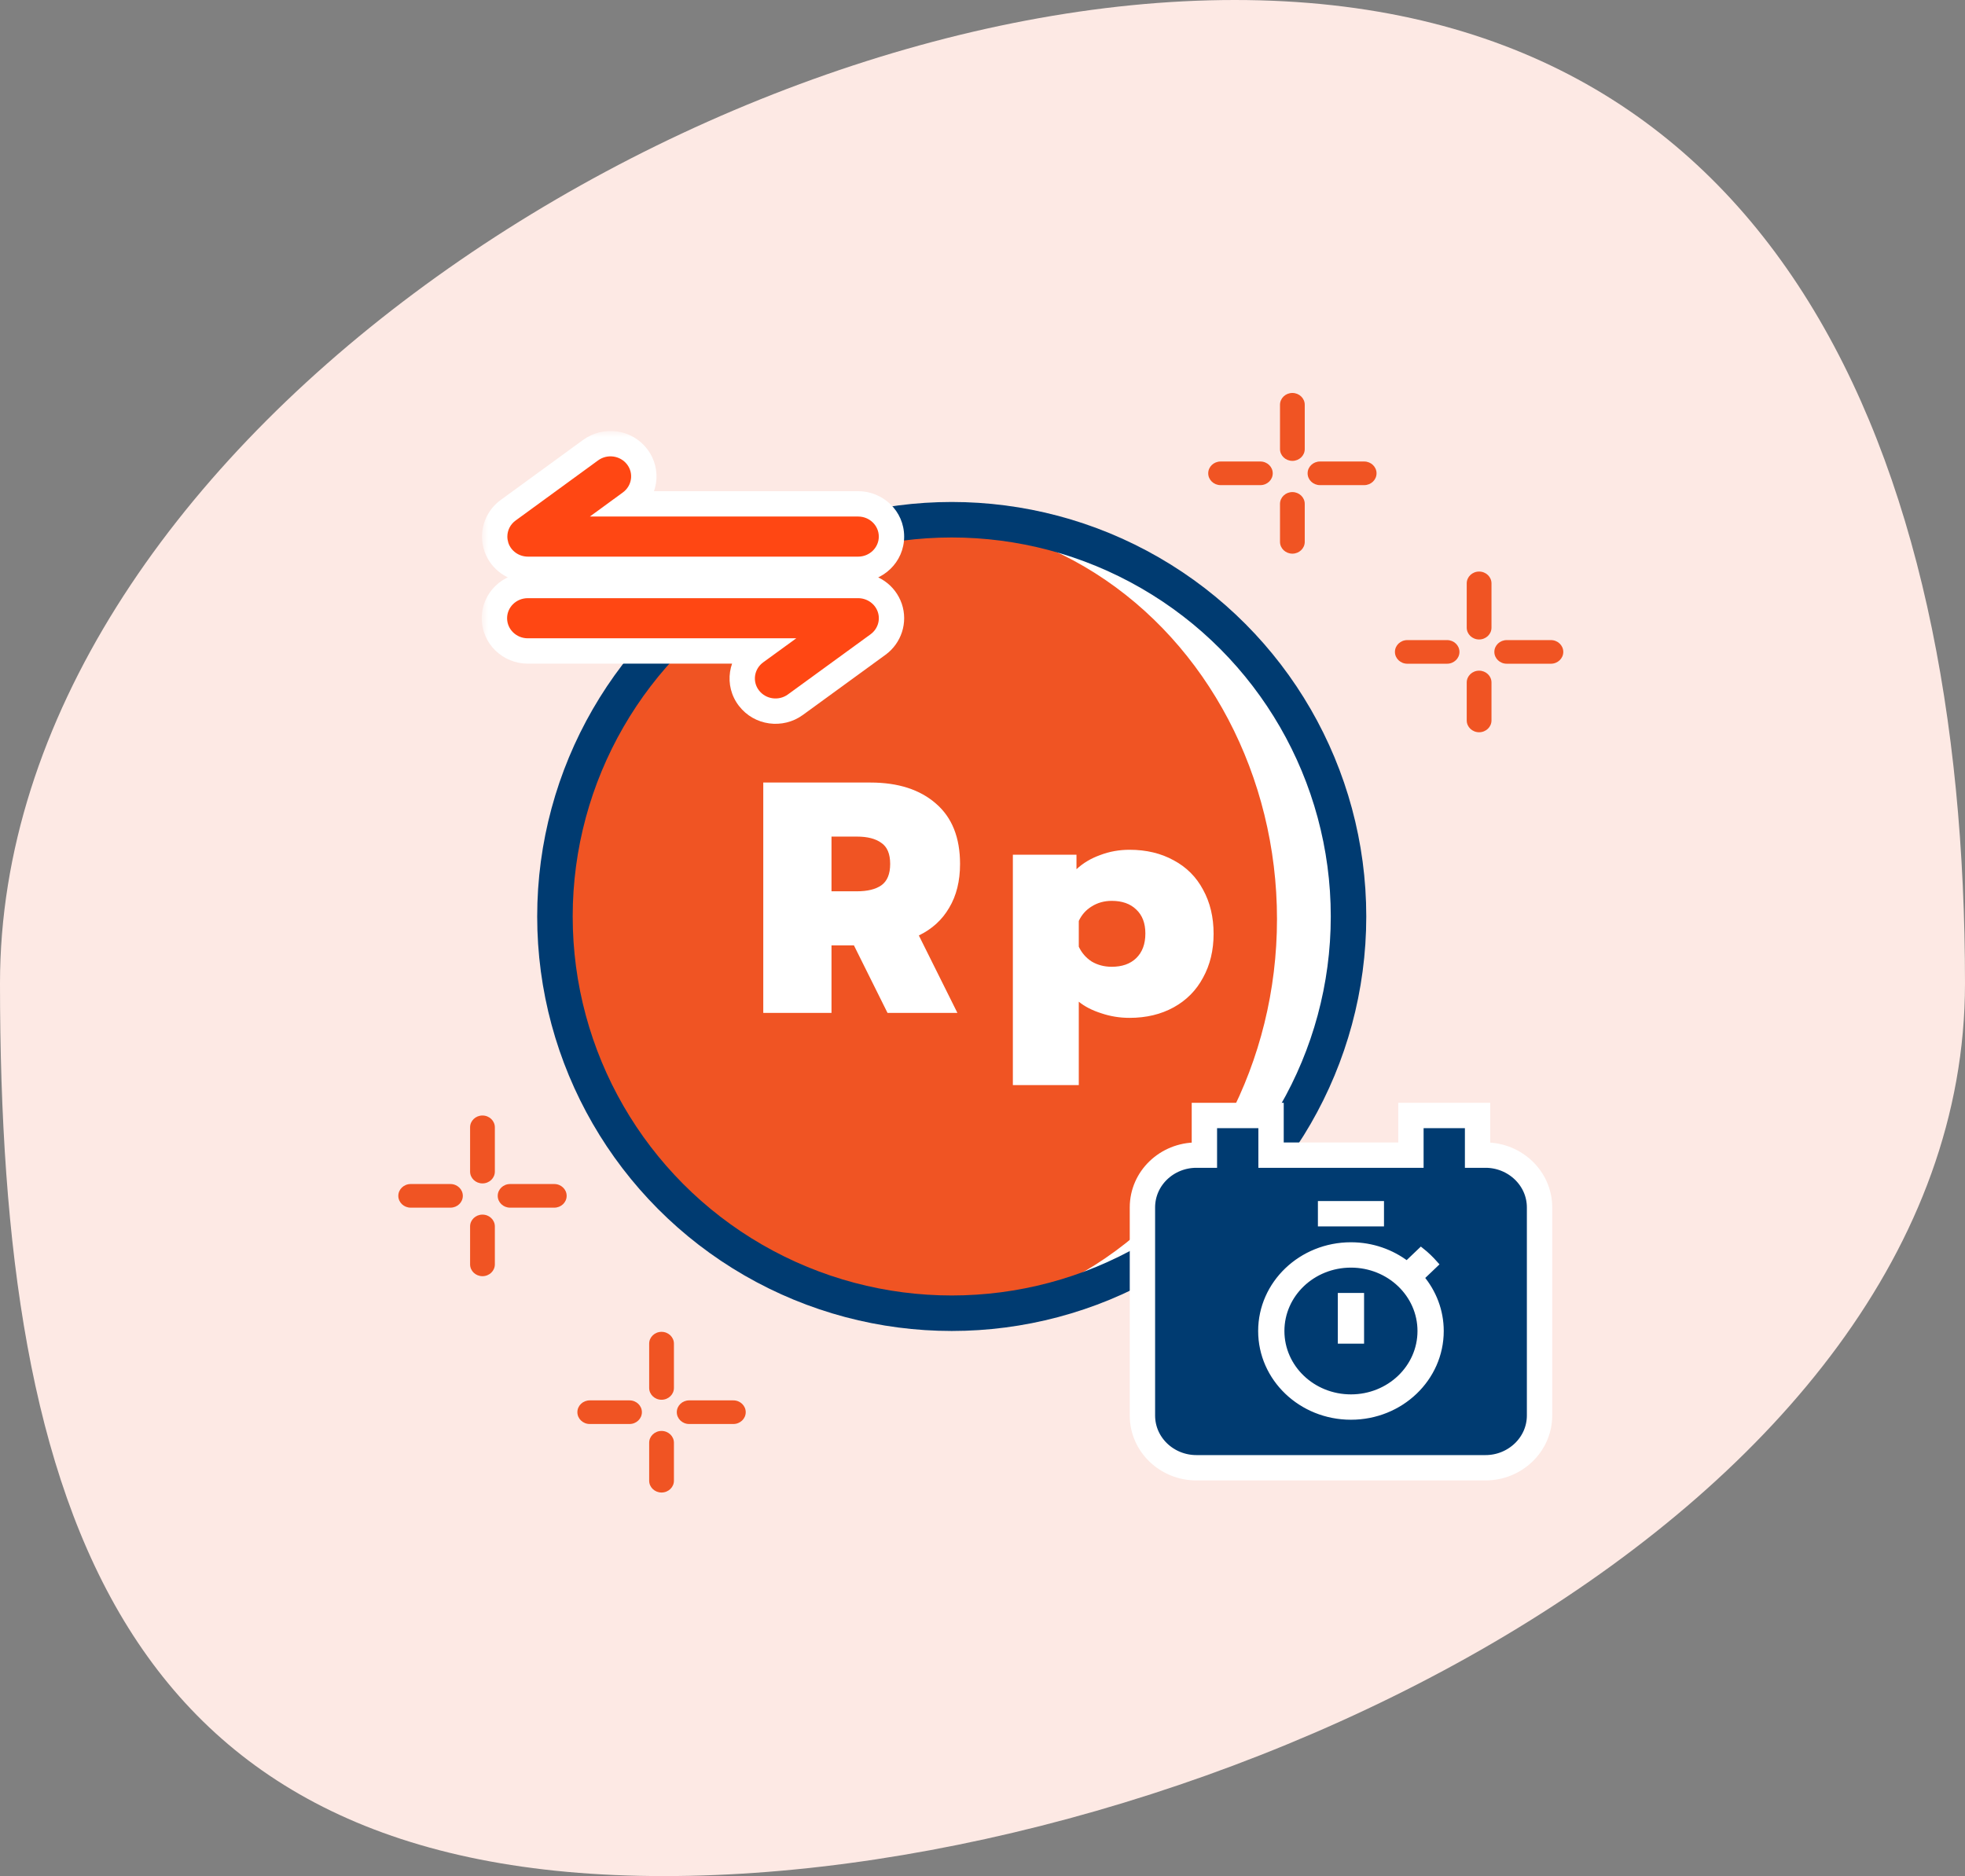
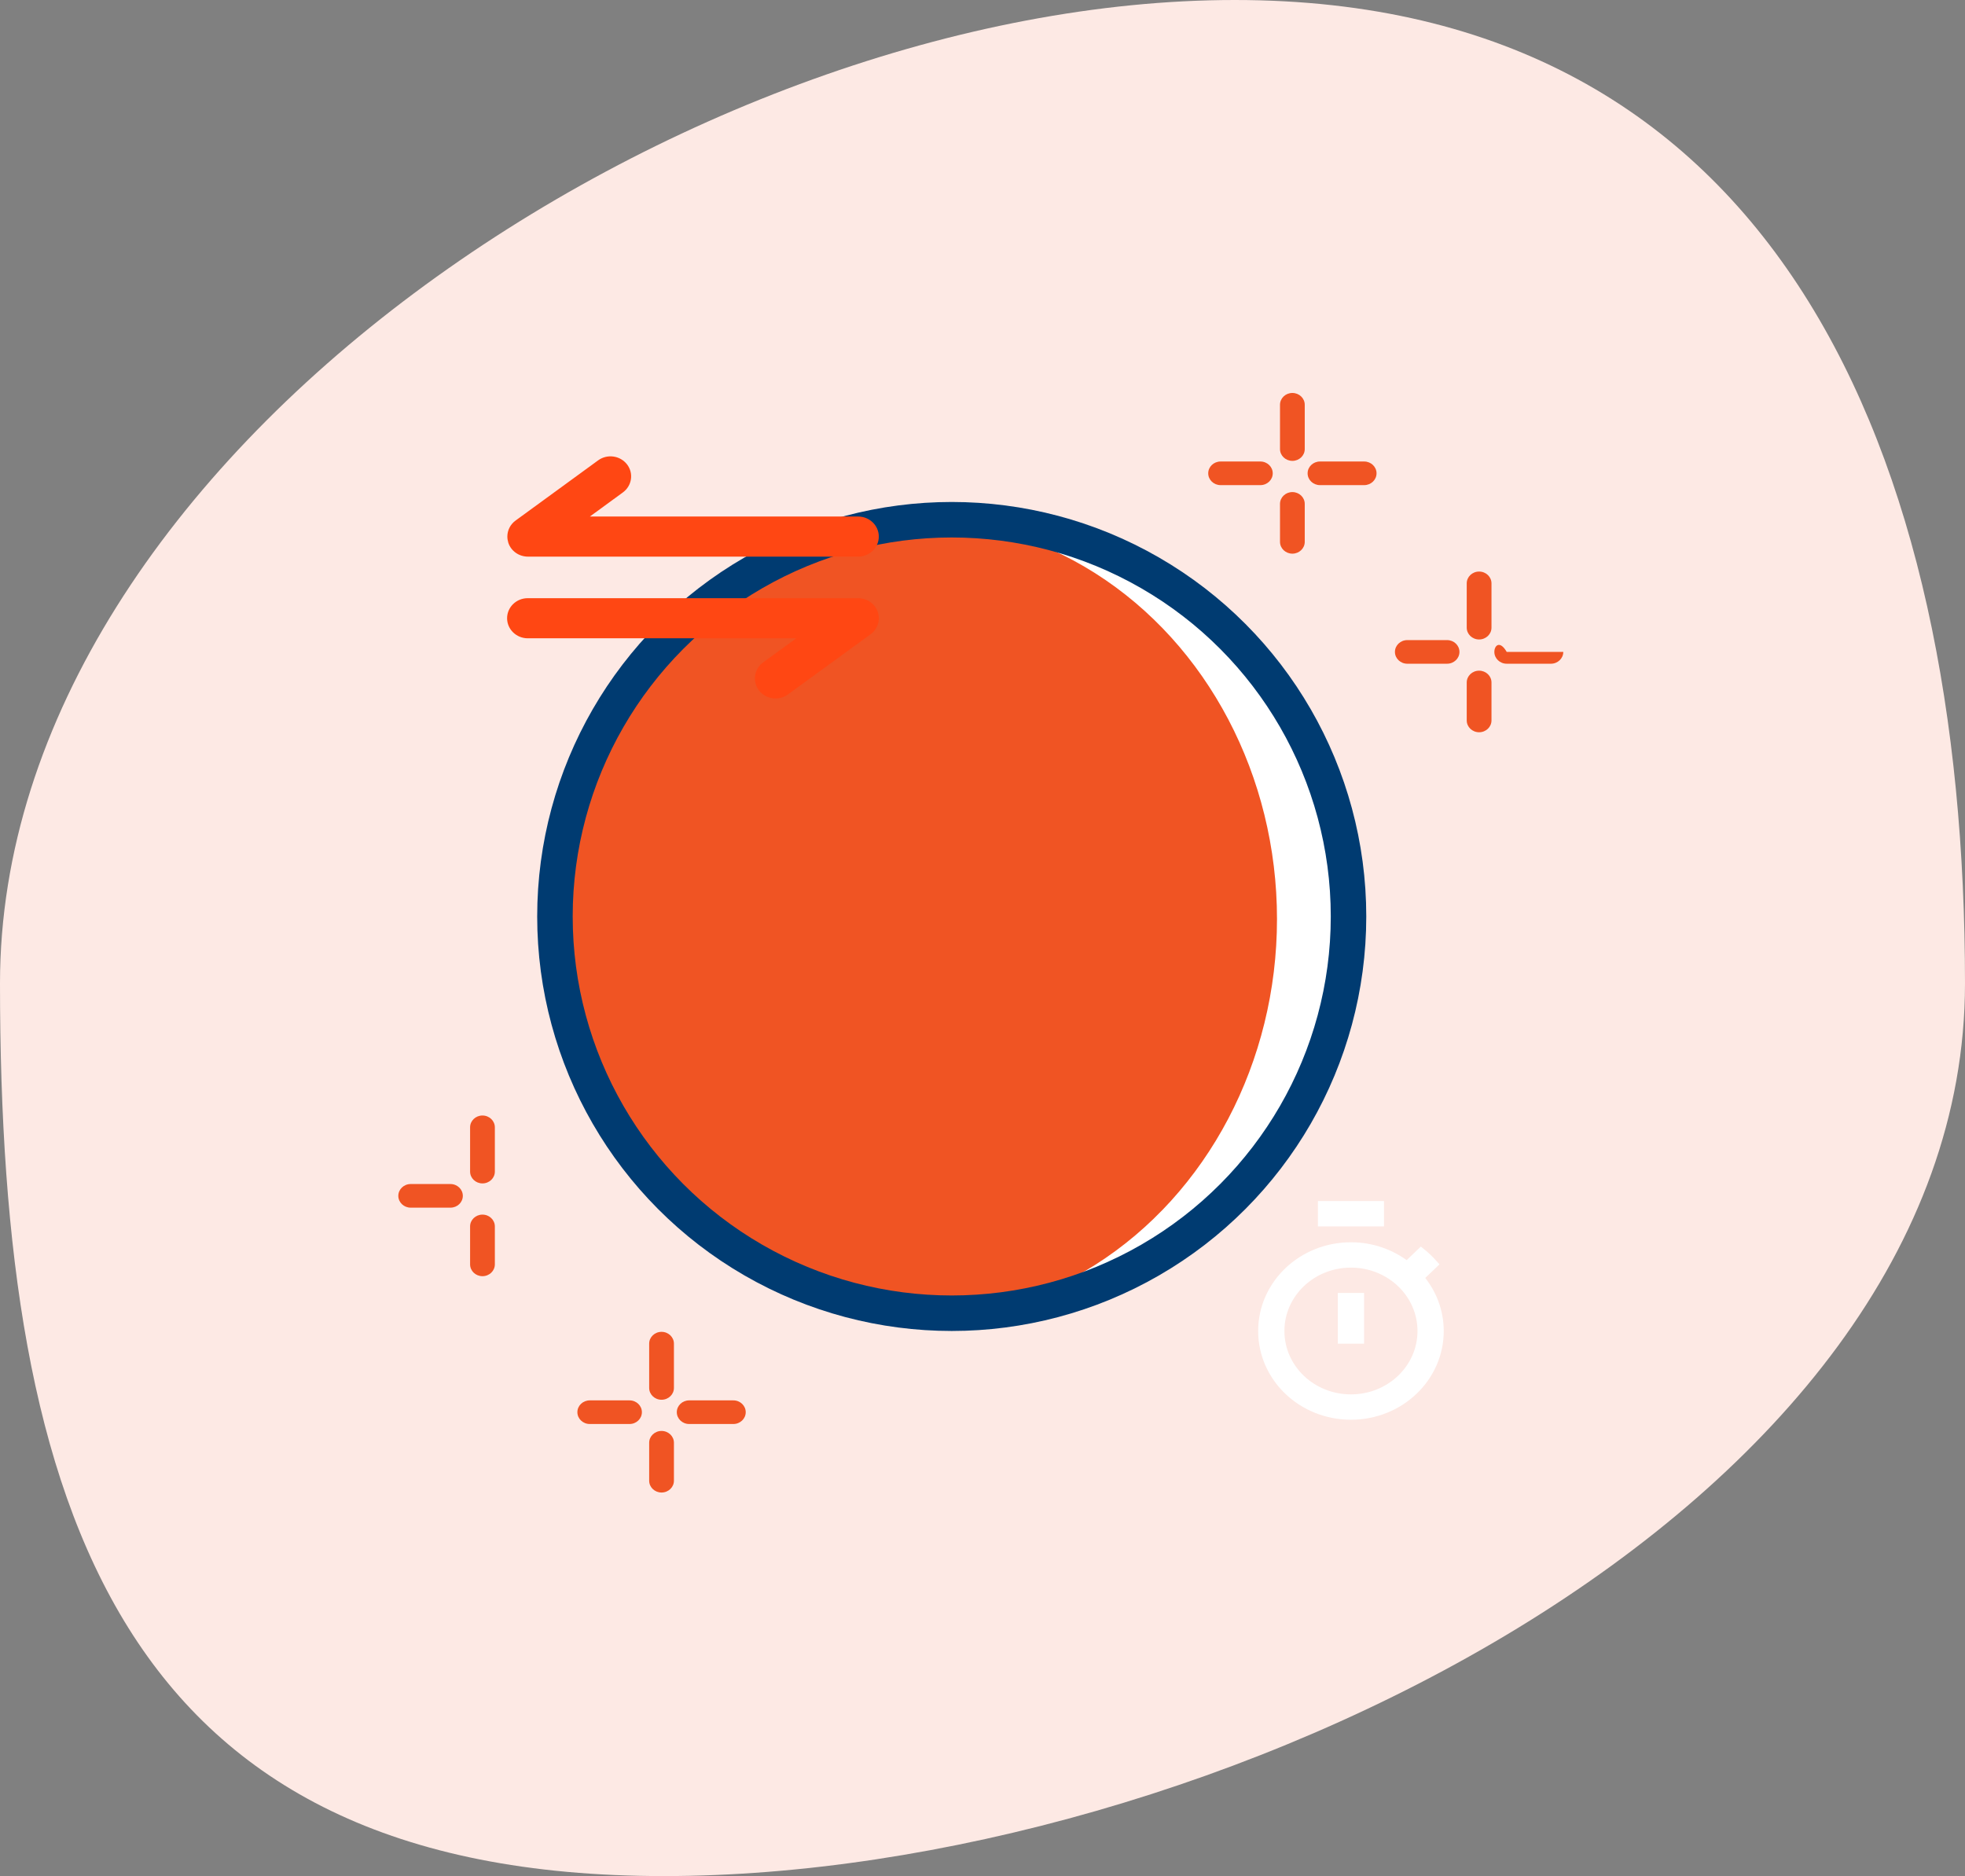
<svg xmlns="http://www.w3.org/2000/svg" width="155" height="148" viewBox="0 0 155 148" fill="none">
  <rect x="0" y="0" width="155" height="148" fill="#808080" stroke="none" />
  <path d="M155 77.572C155 119.287 95.167 148 52.365 148C9.563 148 0 119.287 0 77.572C0 35.858 54.597 0 97.399 0C140.201 0 155 35.858 155 77.572Z" fill="#FDE9E4" />
  <g clip-path="url(#clip0_652_3507)">
    <circle cx="75.073" cy="72.299" r="31.299" fill="white" />
    <ellipse cx="72.051" cy="72.5" rx="28.679" ry="31.5" fill="#F05423" />
    <circle cx="75.073" cy="72.299" r="31.299" stroke="#003B71" stroke-width="2.8" />
-     <path d="M60.207 61.733H68.657C70.841 61.733 72.566 62.287 73.831 63.397C75.097 64.489 75.729 66.075 75.729 68.155C75.729 69.507 75.443 70.659 74.871 71.613C74.317 72.566 73.519 73.294 72.479 73.797L75.521 79.907H70.009L67.357 74.577H65.589V79.907H60.207V61.733ZM67.591 70.313C68.423 70.313 69.065 70.157 69.515 69.845C69.983 69.515 70.217 68.952 70.217 68.155C70.217 67.357 69.983 66.803 69.515 66.491C69.065 66.161 68.423 65.997 67.591 65.997H65.589V70.313H67.591ZM79.895 67.427H84.913V68.571C85.433 68.085 86.057 67.713 86.785 67.453C87.513 67.175 88.284 67.037 89.099 67.037C90.416 67.037 91.578 67.314 92.583 67.869C93.588 68.406 94.36 69.177 94.897 70.183C95.452 71.188 95.729 72.349 95.729 73.667C95.729 74.967 95.452 76.119 94.897 77.125C94.36 78.13 93.588 78.91 92.583 79.465C91.578 80.019 90.416 80.297 89.099 80.297C88.319 80.297 87.574 80.175 86.863 79.933C86.153 79.707 85.563 79.404 85.095 79.023V85.601H79.895V67.427ZM87.695 76.267C88.51 76.267 89.151 76.041 89.619 75.591C90.105 75.123 90.347 74.473 90.347 73.641C90.347 72.826 90.105 72.193 89.619 71.743C89.151 71.292 88.51 71.067 87.695 71.067C87.106 71.067 86.577 71.214 86.109 71.509C85.659 71.786 85.32 72.167 85.095 72.653V74.681C85.32 75.166 85.659 75.556 86.109 75.851C86.577 76.128 87.106 76.267 87.695 76.267Z" fill="white" />
-     <path d="M95.003 91.126H94.374C92.049 91.126 90.115 92.945 90.115 95.252V111.663C90.115 113.971 92.049 115.789 94.374 115.789H117.181C119.486 115.789 121.44 113.974 121.44 111.663V95.252C121.44 92.942 119.486 91.126 117.181 91.126H116.552V89V88H115.552H112.294H111.294V89V91.126H100.261V89V88H99.261H96.003H95.003V89V91.126Z" fill="#003B71" stroke="white" stroke-width="2" />
    <path d="M116.673 57.766C117.212 57.766 117.649 57.348 117.649 56.834V53.84C117.649 53.325 117.212 52.908 116.673 52.908C116.133 52.908 115.696 53.325 115.696 53.84V56.834C115.696 57.348 116.133 57.766 116.673 57.766Z" fill="#F05423" />
    <path d="M116.673 50.447C117.212 50.447 117.649 50.029 117.649 49.515V46.021C117.649 45.507 117.212 45.089 116.673 45.089C116.133 45.089 115.696 45.507 115.696 46.021V49.515C115.696 50.029 116.133 50.447 116.673 50.447Z" fill="#F05423" />
-     <path d="M118.851 52.36H122.336C122.875 52.36 123.313 51.942 123.313 51.428C123.313 50.913 122.875 50.496 122.336 50.496H118.851C118.312 50.496 117.875 50.913 117.875 51.428C117.875 51.942 118.312 52.36 118.851 52.36Z" fill="#F05423" />
+     <path d="M118.851 52.36H122.336C122.875 52.36 123.313 51.942 123.313 51.428H118.851C118.312 50.496 117.875 50.913 117.875 51.428C117.875 51.942 118.312 52.36 118.851 52.36Z" fill="#F05423" />
    <path d="M111.01 52.36H114.146C114.685 52.36 115.122 51.942 115.122 51.428C115.122 50.913 114.685 50.496 114.146 50.496H111.01C110.47 50.496 110.033 50.913 110.033 51.428C110.033 51.942 110.47 52.36 111.01 52.36Z" fill="#F05423" />
    <path d="M101.943 43.677C102.482 43.677 102.919 43.26 102.919 42.745V39.751C102.919 39.236 102.482 38.819 101.943 38.819C101.404 38.819 100.967 39.236 100.967 39.751V42.745C100.967 43.26 101.404 43.677 101.943 43.677Z" fill="#F05423" />
    <path d="M101.943 36.358C102.482 36.358 102.919 35.941 102.919 35.426V31.932C102.919 31.417 102.482 31 101.943 31C101.404 31 100.967 31.417 100.967 31.932V35.425C100.967 35.94 101.404 36.357 101.943 36.357V36.358Z" fill="#F05423" />
    <path d="M104.121 38.271H107.606C108.145 38.271 108.582 37.854 108.582 37.339C108.582 36.824 108.145 36.407 107.606 36.407H104.121C103.582 36.407 103.145 36.824 103.145 37.339C103.145 37.854 103.582 38.271 104.121 38.271Z" fill="#F05423" />
    <path d="M96.281 38.271H99.417C99.956 38.271 100.394 37.854 100.394 37.339C100.394 36.824 99.956 36.407 99.417 36.407H96.281C95.742 36.407 95.305 36.824 95.305 37.339C95.305 37.854 95.742 38.271 96.281 38.271Z" fill="#F05423" />
    <path d="M52.183 112.884C51.644 112.884 51.207 113.302 51.207 113.816V116.81C51.207 117.325 51.644 117.742 52.183 117.742C52.722 117.742 53.16 117.325 53.16 116.81V113.816C53.16 113.302 52.722 112.884 52.183 112.884Z" fill="#F05423" />
    <path d="M52.183 105.066C51.644 105.066 51.207 105.484 51.207 105.998V109.492C51.207 110.006 51.644 110.424 52.183 110.424C52.722 110.424 53.16 110.006 53.16 109.492V105.998C53.16 105.484 52.722 105.066 52.183 105.066Z" fill="#F05423" />
    <path d="M57.847 110.473H54.362C53.823 110.473 53.386 110.89 53.386 111.405C53.386 111.919 53.823 112.337 54.362 112.337H57.847C58.386 112.337 58.823 111.919 58.823 111.405C58.823 110.89 58.386 110.473 57.847 110.473Z" fill="#F05423" />
    <path d="M49.657 110.473H46.52C45.981 110.473 45.544 110.89 45.544 111.405C45.544 111.919 45.981 112.337 46.52 112.337H49.657C50.196 112.337 50.633 111.919 50.633 111.405C50.633 110.89 50.196 110.473 49.657 110.473Z" fill="#F05423" />
    <path d="M38.057 95.818C37.518 95.818 37.081 96.235 37.081 96.75V99.744C37.081 100.259 37.518 100.676 38.057 100.676C38.596 100.676 39.034 100.259 39.034 99.744V96.75C39.034 96.235 38.596 95.818 38.057 95.818Z" fill="#F05423" />
    <path d="M38.057 88C37.518 88 37.081 88.417 37.081 88.932V92.425C37.081 92.94 37.518 93.357 38.057 93.357C38.596 93.357 39.034 92.94 39.034 92.425V88.932C39.034 88.417 38.596 88 38.057 88Z" fill="#F05423" />
-     <path d="M43.722 93.406H40.237C39.698 93.406 39.261 93.824 39.261 94.338C39.261 94.853 39.698 95.27 40.237 95.27H43.722C44.261 95.27 44.698 94.853 44.698 94.338C44.698 93.824 44.261 93.406 43.722 93.406Z" fill="#F05423" />
    <path d="M35.532 93.406H32.395C31.856 93.406 31.419 93.824 31.419 94.338C31.419 94.853 31.856 95.27 32.395 95.27H35.532C36.071 95.27 36.508 94.853 36.508 94.338C36.508 93.824 36.071 93.406 35.532 93.406Z" fill="#F05423" />
    <path d="M108.92 95H104.207V96.5H108.92V95ZM105.778 105.75H107.349V102.25H105.778V105.75ZM112.085 100.793L113.201 99.728C112.863 99.345 112.494 98.985 112.093 98.67L110.978 99.735C109.76 98.805 108.229 98.25 106.563 98.25C102.66 98.25 99.494 101.273 99.494 105C99.494 108.727 102.652 111.75 106.563 111.75C110.475 111.75 113.633 108.727 113.633 105C113.633 103.41 113.051 101.947 112.085 100.793ZM106.563 110.25C103.524 110.25 101.065 107.902 101.065 105C101.065 102.098 103.524 99.75 106.563 99.75C109.603 99.75 112.062 102.098 112.062 105C112.062 107.902 109.603 110.25 106.563 110.25Z" fill="white" stroke="white" stroke-width="0.5" />
    <mask id="mask0_652_3507" style="mask-type:luminance" maskUnits="userSpaceOnUse" x="38" y="34" width="34" height="24">
      <path d="M72 34H38V58H72V34Z" fill="white" />
      <path fill-rule="evenodd" clip-rule="evenodd" d="M40.1 42.83C40.05 42.665 40.02 42.496 40.02 42.329V42.33C40.02 41.841 40.25 41.369 40.67 41.064L47.18 36.317C47.9 35.792 48.92 35.935 49.46 36.634C50 37.333 49.85 38.325 49.13 38.849L46.53 40.748H67.69C68.59 40.748 69.32 41.456 69.32 42.33C69.32 43.203 68.59 43.912 67.69 43.912H41.65C40.94 43.912 40.32 43.476 40.1 42.83ZM41.63 47.189C40.73 47.189 40 47.898 40 48.771C40 49.644 40.73 50.354 41.63 50.354H62.81L60.2 52.252C59.48 52.777 59.33 53.769 59.87 54.467C60.41 55.168 61.43 55.308 62.15 54.784L68.67 50.038C69.23 49.629 69.46 48.918 69.24 48.272C69.02 47.626 68.39 47.189 67.69 47.189H41.63Z" fill="white" />
    </mask>
    <g mask="url(#mask0_652_3507)">
-       <path d="M40.1 42.83L38.21 43.469V43.478L40.1 42.83ZM49.46 36.634L47.88 37.855V37.857L49.46 36.634ZM46.53 40.748L45.35 39.131L40.39 42.748H46.53V40.748ZM62.81 50.354L63.98 51.97L68.95 48.354H62.81V50.354ZM60.2 52.252L59.02 50.635V50.637L60.2 52.252ZM59.87 54.467L61.46 53.247V53.245L59.87 54.467ZM69.24 48.272L67.35 48.921V48.923L69.24 48.272ZM38.02 42.329C38.02 42.719 38.08 43.103 38.21 43.469L42 42.191C42.01 42.226 42.02 42.273 42.02 42.329H38.02ZM42.02 42.33V42.329H38.02V42.33H42.02ZM39.49 39.447C38.56 40.129 38.02 41.202 38.02 42.33H42.02C42.02 42.481 41.95 42.608 41.85 42.68L39.49 39.447ZM46 34.701L39.49 39.447L41.85 42.68L48.36 37.933L46 34.701ZM51.04 35.413C49.84 33.845 47.59 33.546 46 34.701L48.36 37.933C48.28 37.991 48.19 38.008 48.11 37.997C48.04 37.987 47.95 37.944 47.88 37.855L51.04 35.413ZM50.31 40.466C51.93 39.289 52.28 37.016 51.04 35.411L47.88 37.857C47.72 37.65 47.78 37.362 47.96 37.233L50.31 40.466ZM47.71 42.364L50.31 40.466L47.96 37.233L45.35 39.131L47.71 42.364ZM67.69 38.748H46.53V42.748H67.69V38.748ZM71.32 42.33C71.32 40.298 69.64 38.748 67.69 38.748V42.748C67.54 42.748 67.32 42.614 67.32 42.33H71.32ZM67.69 45.912C69.64 45.912 71.32 44.361 71.32 42.33H67.32C67.32 42.046 67.54 41.912 67.69 41.912V45.912ZM41.65 45.912H67.69V41.912H41.65V45.912ZM38.21 43.478C38.72 44.96 40.12 45.912 41.65 45.912V41.912C41.77 41.912 41.93 41.992 41.99 42.181L38.21 43.478ZM42 48.771C42 49.058 41.78 49.189 41.63 49.189V45.189C39.68 45.189 38 46.738 38 48.771H42ZM41.63 48.354C41.78 48.354 42 48.485 42 48.771H38C38 50.803 39.68 52.354 41.63 52.354V48.354ZM62.81 48.354H41.63V52.354H62.81V48.354ZM61.38 53.869L63.98 51.97L61.63 48.737L59.02 50.635L61.38 53.869ZM61.46 53.245C61.62 53.451 61.55 53.739 61.38 53.867L59.02 50.637C57.41 51.815 57.05 54.087 58.29 55.69L61.46 53.245ZM60.98 53.167C61.06 53.11 61.15 53.094 61.22 53.104C61.3 53.114 61.39 53.157 61.46 53.247L58.29 55.688C59.5 57.261 61.75 57.552 63.33 56.401L60.98 53.167ZM67.49 48.421L60.98 53.167L63.33 56.401L69.85 51.654L67.49 48.421ZM67.35 48.923C67.28 48.719 67.36 48.517 67.49 48.421L69.85 51.654C71.1 50.741 71.64 49.117 71.13 47.62L67.35 48.923ZM67.69 49.189C67.57 49.189 67.41 49.11 67.35 48.921L71.13 47.623C70.62 46.141 69.22 45.189 67.69 45.189V49.189ZM41.63 49.189H67.69V45.189H41.63V49.189Z" fill="white" />
-     </g>
+       </g>
    <path fill-rule="evenodd" clip-rule="evenodd" d="M40.1 42.83C40.05 42.665 40.02 42.496 40.02 42.329V42.33C40.02 41.841 40.25 41.369 40.67 41.064L47.18 36.317C47.9 35.792 48.92 35.935 49.46 36.634C50 37.333 49.85 38.325 49.13 38.849L46.53 40.748H67.69C68.59 40.748 69.32 41.456 69.32 42.33C69.32 43.203 68.59 43.912 67.69 43.912H41.65C40.94 43.912 40.32 43.476 40.1 42.83ZM41.63 47.189C40.73 47.189 40 47.898 40 48.771C40 49.644 40.73 50.354 41.63 50.354H62.81L60.2 52.252C59.48 52.777 59.33 53.769 59.87 54.467C60.41 55.168 61.43 55.308 62.15 54.784L68.67 50.038C69.23 49.629 69.46 48.918 69.24 48.272C69.02 47.626 68.39 47.189 67.69 47.189H41.63Z" fill="#FF4713" />
  </g>
  <defs>
    <clipPath id="clip0_652_3507">
      <rect width="93.21" height="88" fill="white" transform="translate(30.372 30)" />
    </clipPath>
  </defs>
</svg>